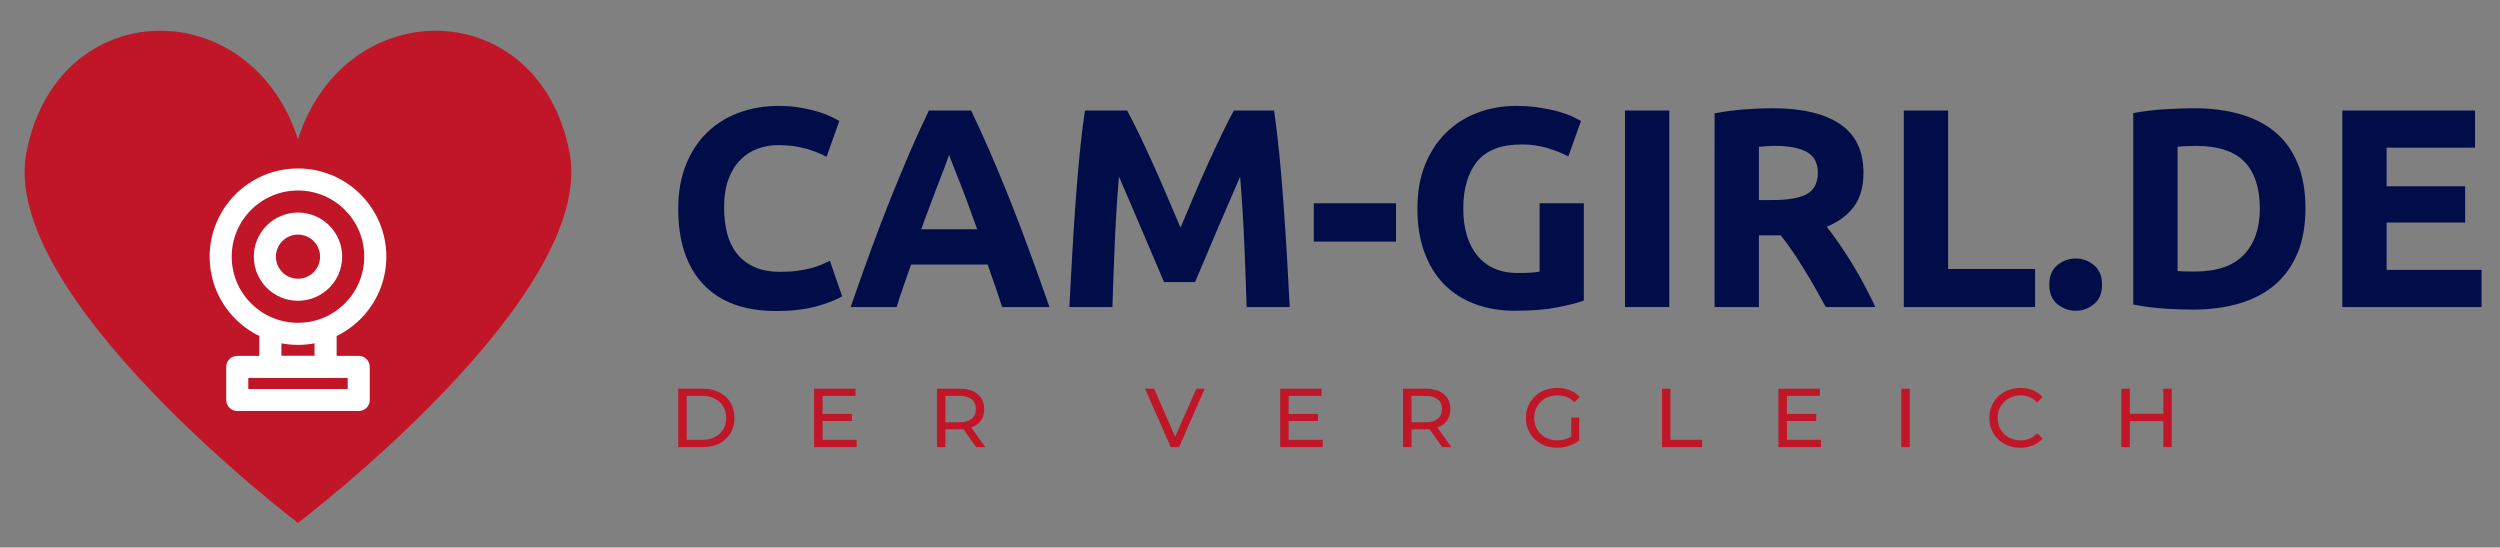
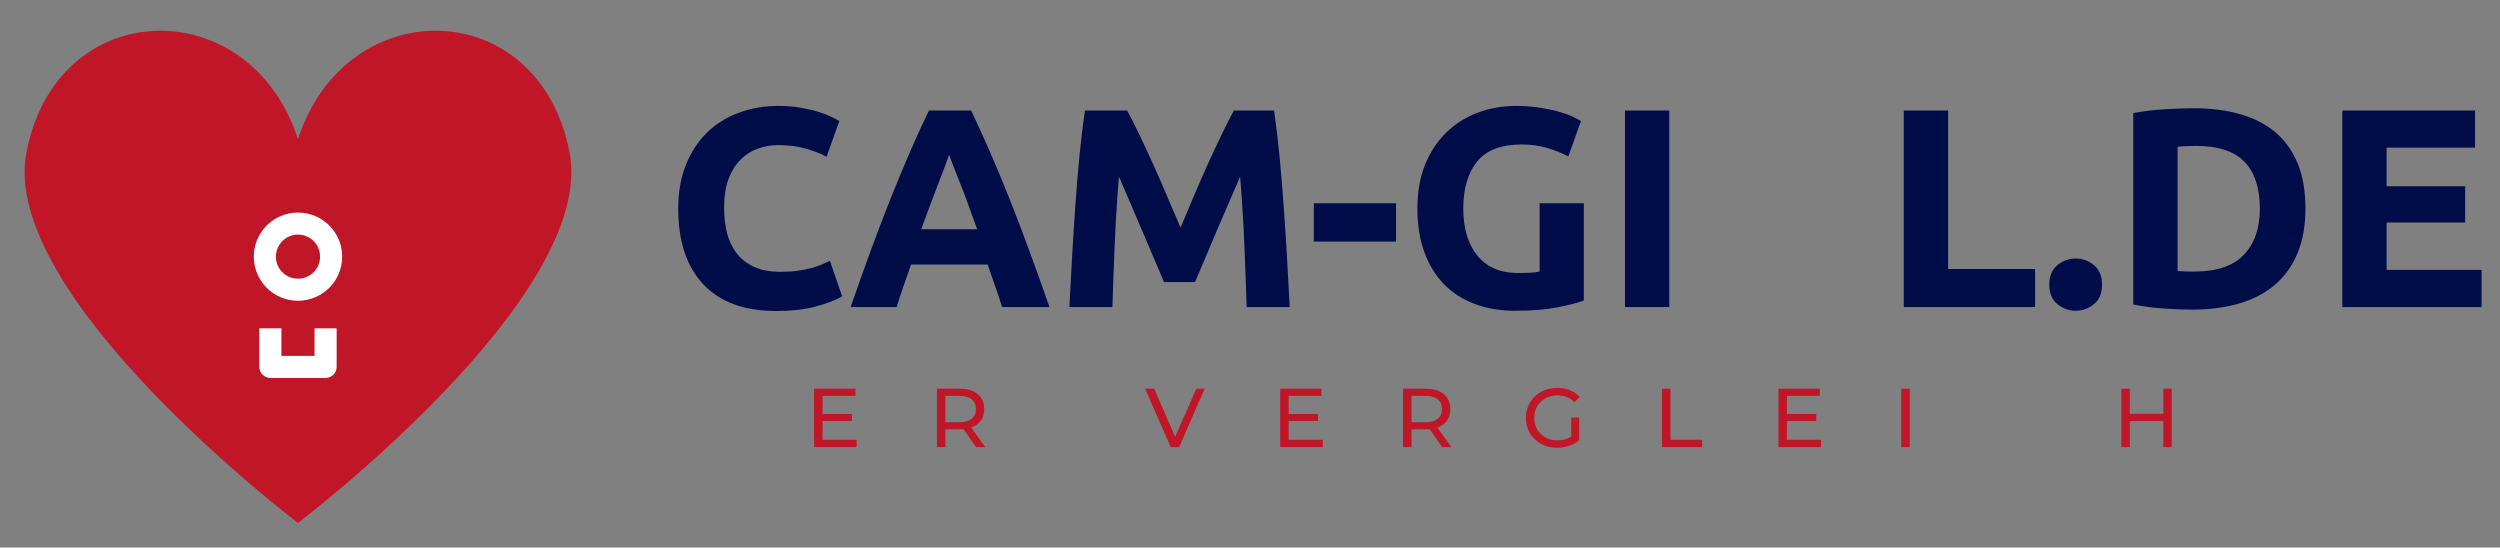
<svg xmlns="http://www.w3.org/2000/svg" id="svg222" version="1.0" preserveAspectRatio="xMidYMid meet" height="89.035" viewBox="0 0 304.911 66.776" zoomAndPan="magnify" width="406.548">
  <rect x="0" y="0" width="304.911" height="66.776" fill="#808080" stroke="none" />
  <defs id="defs10">
    <g id="g2" />
    <clipPath id="a5e57dcb52">
      <path style="clip-rule:nonzero" id="path4" d="m 73,199 h 18 v 7.289 H 73 Z m 0,0" />
    </clipPath>
    <clipPath id="971115935a">
      <path style="clip-rule:nonzero" id="path7" d="M 71.469,176.699 H 93.02 V 199 H 71.469 Z m 0,0" />
    </clipPath>
  </defs>
  <g transform="translate(-48.943,-153.157)" id="g1154" />
  <g transform="translate(-48.943,-153.157)" style="fill:#c01627;fill-opacity:1" id="g148">
    <g id="g146" transform="translate(177.606,210.853)">
      <g id="g144" />
    </g>
  </g>
  <g transform="translate(-45.943,-156.157)" id="g1363">
    <path id="path18" d="m 115.406,174.73 c -3.758,-19.328 -27.312,-19.648 -33.121,-1.582 -5.809,-18.066 -29.363,-17.746 -33.117,1.582 -3.41,17.539 33.117,45.203 33.117,45.203 0,0 36.527,-27.664 33.121,-45.203 z m 0,0" style="fill:#c01627;fill-opacity:1;fill-rule:nonzero" />
    <g transform="translate(0.043)" id="g1144">
      <path style="fill:#ffffff;fill-opacity:1;fill-rule:evenodd" d="m 80.223,199.562 v -3.363 h -2.695 v 4.707 c 0,0.742 0.605,1.344 1.348,1.344 h 6.734 c 0.746,0 1.348,-0.602 1.348,-1.344 v -4.707 h -2.695 v 3.363 z m 0,0" id="path20" />
      <g clip-path="url(#a5e57dcb52)" id="g24">
-         <path style="fill:#ffffff;fill-opacity:1;fill-rule:evenodd" d="m 73.488,200.906 c 0,-0.742 0.602,-1.344 1.348,-1.344 h 14.816 c 0.742,0 1.348,0.602 1.348,1.344 v 4.035 c 0,0.742 -0.605,1.344 -1.348,1.344 H 74.836 c -0.746,0 -1.348,-0.602 -1.348,-1.344 z m 2.695,1.344 v 1.348 H 88.305 V 202.25 Z m 0,0" id="path22" />
-       </g>
+         </g>
      <path style="fill:#ffffff;fill-opacity:1;fill-rule:evenodd" d="m 82.242,184.77 c -1.488,0 -2.691,1.207 -2.691,2.691 0,1.484 1.203,2.688 2.691,2.688 1.488,0 2.695,-1.203 2.695,-2.688 0,-1.484 -1.207,-2.691 -2.695,-2.691 z m -5.387,2.691 c 0,-2.973 2.41,-5.379 5.387,-5.379 2.977,0 5.391,2.406 5.391,5.379 0,2.969 -2.414,5.379 -5.391,5.379 -2.977,0 -5.387,-2.41 -5.387,-5.379 z m 0,0" id="path26" />
      <g clip-path="url(#971115935a)" id="g30">
-         <path style="fill:#ffffff;fill-opacity:1;fill-rule:evenodd" d="m 82.242,179.391 c -4.461,0 -8.082,3.613 -8.082,8.07 0,4.453 3.621,8.066 8.082,8.066 4.465,0 8.082,-3.613 8.082,-8.066 0,-4.457 -3.617,-8.07 -8.082,-8.07 z m -10.773,8.07 c 0,-5.941 4.824,-10.758 10.773,-10.758 5.953,0 10.777,4.816 10.777,10.758 0,5.941 -4.824,10.758 -10.777,10.758 -5.949,0 -10.773,-4.816 -10.773,-10.758 z m 0,0" id="path28" />
-       </g>
+         </g>
    </g>
    <g id="g1250" transform="translate(0,-0.164)">
      <g id="g1077">
        <g id="g38" style="fill:#000d49;fill-opacity:1">
          <g transform="translate(126.93,193.77)" id="g36">
            <g id="g34">
              <path d="m 13.703,0.484 c -3.898,0 -6.867,-1.082 -8.906,-3.25 C 2.754,-4.93 1.734,-8.008 1.734,-12 c 0,-1.988 0.305,-3.758 0.922,-5.312 0.625,-1.562 1.477,-2.875 2.562,-3.938 1.082,-1.07 2.375,-1.883 3.875,-2.438 1.5,-0.562 3.125,-0.844 4.875,-0.844 1.02,0 1.941,0.078 2.766,0.234 0.832,0.148 1.562,0.32 2.188,0.516 0.625,0.199 1.145,0.402 1.562,0.609 0.414,0.211 0.711,0.371 0.891,0.484 l -1.547,4.359 c -0.742,-0.395 -1.602,-0.727 -2.578,-1 -0.98,-0.281 -2.094,-0.422 -3.344,-0.422 -0.836,0 -1.648,0.141 -2.438,0.422 C 10.676,-19.055 9.973,-18.613 9.359,-18 8.742,-17.395 8.25,-16.609 7.875,-15.641 c -0.367,0.969 -0.547,2.148 -0.547,3.531 0,1.105 0.117,2.137 0.359,3.094 0.25,0.961 0.645,1.789 1.188,2.484 0.539,0.688 1.25,1.234 2.125,1.641 0.875,0.398 1.938,0.594 3.188,0.594 0.781,0 1.484,-0.039 2.109,-0.125 0.625,-0.094 1.176,-0.203 1.656,-0.328 0.488,-0.133 0.914,-0.281 1.281,-0.438 0.363,-0.164 0.695,-0.316 1,-0.453 L 21.719,-1.312 c -0.762,0.461 -1.836,0.875 -3.219,1.25 -1.375,0.363 -2.977,0.547 -4.797,0.547 z m 0,0" id="path32" />
            </g>
          </g>
        </g>
        <g id="g46" style="fill:#000d49;fill-opacity:1">
          <g transform="translate(149.347,193.77)" id="g44">
            <g id="g42">
              <path d="m 18.812,0 c -0.25,-0.832 -0.531,-1.688 -0.844,-2.562 -0.312,-0.875 -0.617,-1.75 -0.906,-2.625 H 7.719 c -0.305,0.875 -0.609,1.75 -0.922,2.625 -0.312,0.875 -0.594,1.73 -0.844,2.562 H 0.344 c 0.895,-2.582 1.742,-4.969 2.547,-7.156 0.812,-2.195 1.602,-4.266 2.375,-6.203 0.781,-1.938 1.547,-3.773 2.297,-5.516 0.75,-1.738 1.523,-3.438 2.328,-5.094 h 5.156 c 0.781,1.656 1.551,3.355 2.312,5.094 0.758,1.742 1.523,3.578 2.297,5.516 0.781,1.938 1.57,4.008 2.375,6.203 0.812,2.188 1.664,4.574 2.562,7.156 z m -6.469,-18.547 c -0.117,0.355 -0.289,0.836 -0.516,1.438 -0.23,0.594 -0.496,1.281 -0.797,2.062 -0.305,0.781 -0.633,1.648 -0.984,2.594 -0.355,0.949 -0.719,1.938 -1.094,2.969 h 6.828 c -0.375,-1.031 -0.734,-2.02 -1.078,-2.969 -0.344,-0.945 -0.672,-1.812 -0.984,-2.594 -0.312,-0.781 -0.586,-1.469 -0.812,-2.062 -0.23,-0.602 -0.418,-1.082 -0.562,-1.438 z m 0,0" id="path40" />
            </g>
          </g>
        </g>
        <g id="g54" style="fill:#000d49;fill-opacity:1">
          <g transform="translate(174.289,193.77)" id="g52">
            <g id="g50">
              <path d="m 9.125,-23.969 c 0.414,0.762 0.895,1.703 1.438,2.828 0.539,1.117 1.102,2.324 1.688,3.625 0.594,1.305 1.176,2.637 1.75,4 0.582,1.355 1.129,2.633 1.641,3.828 0.5,-1.195 1.035,-2.473 1.609,-3.828 0.582,-1.363 1.164,-2.695 1.75,-4 0.594,-1.301 1.16,-2.508 1.703,-3.625 0.539,-1.125 1.02,-2.066 1.438,-2.828 h 4.906 c 0.227,1.586 0.441,3.367 0.641,5.344 0.195,1.969 0.367,4.023 0.516,6.156 C 28.359,-10.332 28.5,-8.191 28.625,-6.047 28.75,-3.91 28.859,-1.895 28.953,0 h -5.25 c -0.074,-2.332 -0.168,-4.867 -0.281,-7.609 -0.117,-2.75 -0.289,-5.516 -0.516,-8.297 -0.418,0.969 -0.883,2.043 -1.391,3.219 C 21.004,-11.52 20.5,-10.348 20,-9.172 c -0.492,1.18 -0.965,2.305 -1.422,3.375 -0.461,1.074 -0.852,1.992 -1.172,2.75 H 13.625 c -0.324,-0.758 -0.715,-1.676 -1.172,-2.75 -0.461,-1.07 -0.938,-2.195 -1.438,-3.375 -0.492,-1.176 -0.992,-2.348 -1.5,-3.516 C 9.004,-13.863 8.539,-14.938 8.125,-15.906 7.895,-13.125 7.723,-10.359 7.609,-7.609 7.492,-4.867 7.398,-2.332 7.328,0 h -5.25 c 0.094,-1.895 0.203,-3.91 0.328,-6.047 0.125,-2.145 0.258,-4.285 0.406,-6.422 0.156,-2.133 0.328,-4.188 0.516,-6.156 0.195,-1.977 0.414,-3.758 0.656,-5.344 z m 0,0" id="path48" />
            </g>
          </g>
        </g>
        <g id="g62" style="fill:#000d49;fill-opacity:1">
          <g transform="translate(205.32,193.77)" id="g60">
            <g id="g58">
              <path d="m 0.859,-12.656 h 10.031 v 4.672 H 0.859 Z m 0,0" id="path56" />
            </g>
          </g>
        </g>
        <g id="g70" style="fill:#000d49;fill-opacity:1">
          <g transform="translate(217.082,193.77)" id="g68">
            <g id="g66">
              <path d="m 14.453,-19.828 c -2.512,0 -4.328,0.699 -5.453,2.094 -1.117,1.398 -1.672,3.309 -1.672,5.734 0,1.18 0.141,2.246 0.422,3.203 0.281,0.949 0.695,1.773 1.25,2.469 0.551,0.688 1.238,1.227 2.062,1.609 0.832,0.375 1.801,0.562 2.906,0.562 0.602,0 1.117,-0.008 1.547,-0.031 0.426,-0.02 0.801,-0.066 1.125,-0.141 v -8.328 h 5.391 v 11.859 c -0.648,0.25 -1.684,0.523 -3.109,0.812 -1.43,0.289 -3.195,0.438 -5.297,0.438 -1.793,0 -3.422,-0.277 -4.891,-0.828 C 7.266,-0.926 6.008,-1.734 4.969,-2.797 3.938,-3.859 3.141,-5.16 2.578,-6.703 2.016,-8.254 1.734,-10.02 1.734,-12 c 0,-2.008 0.305,-3.785 0.922,-5.328 0.625,-1.551 1.477,-2.859 2.562,-3.922 1.082,-1.07 2.359,-1.883 3.828,-2.438 1.469,-0.562 3.031,-0.844 4.688,-0.844 1.125,0 2.141,0.078 3.047,0.234 0.914,0.148 1.703,0.32 2.359,0.516 0.664,0.199 1.207,0.402 1.625,0.609 0.426,0.211 0.734,0.371 0.922,0.484 l -1.547,4.312 c -0.742,-0.383 -1.59,-0.723 -2.547,-1.016 -0.961,-0.289 -2.008,-0.438 -3.141,-0.438 z m 0,0" id="path64" />
            </g>
          </g>
        </g>
        <g id="g78" style="fill:#000d49;fill-opacity:1">
          <g transform="translate(241.367,193.77)" id="g76">
            <g id="g74">
              <path d="m 2.766,-23.969 h 5.406 V 0 h -5.406 z m 0,0" id="path72" />
            </g>
          </g>
        </g>
        <g id="g86" style="fill:#000d49;fill-opacity:1">
          <g transform="translate(252.298,193.77)" id="g84">
            <g id="g82">
-               <path d="m 9.797,-24.25 c 3.594,0 6.344,0.641 8.25,1.922 1.914,1.281 2.875,3.273 2.875,5.969 0,1.68 -0.387,3.043 -1.156,4.094 -0.773,1.055 -1.883,1.875 -3.328,2.469 0.477,0.605 0.984,1.293 1.516,2.062 0.531,0.773 1.055,1.578 1.578,2.422 0.52,0.844 1.02,1.727 1.5,2.641 C 21.52,-1.766 21.969,-0.875 22.375,0 H 16.328 C 15.891,-0.781 15.445,-1.57 15,-2.375 c -0.449,-0.812 -0.914,-1.598 -1.391,-2.359 -0.469,-0.758 -0.938,-1.477 -1.406,-2.156 -0.461,-0.688 -0.918,-1.305 -1.375,-1.859 H 8.172 V 0 H 2.766 V -23.625 C 3.941,-23.852 5.156,-24.016 6.406,-24.109 7.664,-24.203 8.797,-24.25 9.797,-24.25 Z m 0.297,4.594 c -0.387,0 -0.734,0.016 -1.047,0.047 -0.312,0.023 -0.605,0.043 -0.875,0.062 v 6.5 H 9.688 c 2.031,0 3.484,-0.25 4.359,-0.75 0.875,-0.508 1.312,-1.375 1.312,-2.594 0,-1.176 -0.445,-2.016 -1.328,-2.516 -0.887,-0.5 -2.199,-0.75 -3.938,-0.75 z m 0,0" id="path80" />
-             </g>
+               </g>
          </g>
        </g>
        <g id="g94" style="fill:#000d49;fill-opacity:1">
          <g transform="translate(275.372,193.77)" id="g92">
            <g id="g90">
              <path d="M 18.781,-4.641 V 0 H 2.766 v -23.969 h 5.406 v 19.328 z m 0,0" id="path88" />
            </g>
          </g>
        </g>
        <g id="g102" style="fill:#000d49;fill-opacity:1">
          <g transform="translate(294.849,193.77)" id="g100">
            <g id="g98">
              <path d="m 7.469,-2.734 c 0,1.043 -0.328,1.836 -0.984,2.375 -0.656,0.539 -1.402,0.812 -2.234,0.812 -0.824,0 -1.57,-0.273 -2.234,-0.812 -0.656,-0.539 -0.984,-1.332 -0.984,-2.375 0,-1.039 0.328,-1.832 0.984,-2.375 0.664,-0.539 1.41,-0.812 2.234,-0.812 0.832,0 1.578,0.273 2.234,0.812 0.656,0.543 0.984,1.336 0.984,2.375 z m 0,0" id="path96" />
            </g>
          </g>
        </g>
        <g id="g110" style="fill:#000d49;fill-opacity:1">
          <g transform="translate(303.359,193.77)" id="g108">
            <g id="g106">
              <path d="m 8.172,-4.391 c 0.25,0.023 0.539,0.039 0.875,0.047 0.332,0.012 0.727,0.016 1.188,0.016 2.695,0 4.695,-0.676 6,-2.031 1.312,-1.363 1.969,-3.242 1.969,-5.641 0,-2.52 -0.625,-4.426 -1.875,-5.719 -1.25,-1.289 -3.227,-1.938 -5.922,-1.938 -0.367,0 -0.746,0.012 -1.141,0.031 -0.387,0.012 -0.75,0.039 -1.094,0.078 z M 23.766,-12 c 0,2.074 -0.324,3.887 -0.969,5.438 -0.648,1.543 -1.562,2.824 -2.75,3.844 -1.188,1.012 -2.637,1.773 -4.344,2.281 -1.711,0.5 -3.621,0.75 -5.734,0.75 C 9,0.312 7.867,0.27 6.578,0.188 c -1.293,-0.086 -2.562,-0.25 -3.812,-0.5 v -23.344 c 1.25,-0.238 2.547,-0.395 3.891,-0.469 1.352,-0.082 2.516,-0.125 3.484,-0.125 2.051,0 3.91,0.234 5.578,0.703 1.676,0.461 3.113,1.184 4.312,2.172 1.195,0.992 2.117,2.262 2.766,3.812 0.645,1.543 0.969,3.398 0.969,5.562 z m 0,0" id="path104" />
            </g>
          </g>
        </g>
        <g id="g118" style="fill:#000d49;fill-opacity:1">
          <g transform="translate(328.854,193.77)" id="g116">
            <g id="g114">
              <path d="m 2.766,0 v -23.969 h 16.188 v 4.531 H 8.172 v 4.703 H 17.75 V -10.312 H 8.172 v 5.781 H 19.75 V 0 Z m 0,0" id="path112" />
            </g>
          </g>
        </g>
      </g>
      <g transform="translate(-2.892)" id="g1127">
        <g style="fill:#c01627;fill-opacity:1" id="g126">
          <g transform="translate(130.494,210.853)" id="g124">
            <g id="g122">
-               <path d="m 1.062,-7.125 h 3.016 c 0.75,0 1.414,0.152 2,0.453 0.582,0.293 1.035,0.711 1.359,1.25 0.32,0.543 0.484,1.164 0.484,1.859 0,0.699 -0.164,1.32 -0.484,1.859 C 7.113,-1.16 6.66,-0.738 6.078,-0.438 5.492,-0.145 4.828,0 4.078,0 H 1.062 Z m 2.953,6.234 c 0.57,0 1.078,-0.109 1.516,-0.328 0.438,-0.227 0.773,-0.539 1.016,-0.938 0.238,-0.406 0.359,-0.875 0.359,-1.406 0,-0.531 -0.121,-1 -0.359,-1.406 C 6.305,-5.375 5.969,-5.688 5.531,-5.906 5.094,-6.133 4.586,-6.25 4.016,-6.25 H 2.094 v 5.359 z m 0,0" id="path120" />
-             </g>
+               </g>
          </g>
        </g>
        <g style="fill:#c01627;fill-opacity:1" id="g134">
          <g transform="translate(147.064,210.853)" id="g132">
            <g id="g130">
              <path d="M 6.25,-0.891 V 0 H 1.062 V -7.125 H 6.109 V -6.25 H 2.094 v 2.203 H 5.672 V -3.188 H 2.094 v 2.297 z m 0,0" id="path128" />
            </g>
          </g>
        </g>
        <g style="fill:#c01627;fill-opacity:1" id="g142">
          <g transform="translate(162.045,210.853)" id="g140">
            <g id="g138">
              <path d="M 5.844,0 4.297,-2.188 c -0.188,0.012 -0.34,0.016 -0.453,0.016 h -1.75 V 0 H 1.062 v -7.125 h 2.781 c 0.926,0 1.656,0.219 2.188,0.656 0.531,0.438 0.797,1.047 0.797,1.828 0,0.555 -0.137,1.023 -0.406,1.406 C 6.148,-2.848 5.758,-2.566 5.25,-2.391 L 6.953,0 Z M 3.812,-3.031 c 0.645,0 1.141,-0.141 1.484,-0.422 0.344,-0.281 0.516,-0.676 0.516,-1.188 0,-0.52 -0.172,-0.914 -0.516,-1.188 C 4.953,-6.109 4.457,-6.25 3.812,-6.25 H 2.094 v 3.219 z m 0,0" id="path136" />
            </g>
          </g>
        </g>
        <g style="fill:#c01627;fill-opacity:1" id="g156">
          <g transform="translate(188.504,210.853)" id="g154">
            <g id="g152">
              <path d="M 7.266,-7.125 4.141,0 H 3.125 L -0.016,-7.125 H 1.094 L 3.656,-1.266 6.25,-7.125 Z m 0,0" id="path150" />
            </g>
          </g>
        </g>
        <g style="fill:#c01627;fill-opacity:1" id="g164">
          <g transform="translate(203.912,210.853)" id="g162">
            <g id="g160">
              <path d="M 6.25,-0.891 V 0 H 1.062 V -7.125 H 6.109 V -6.25 H 2.094 v 2.203 H 5.672 V -3.188 H 2.094 v 2.297 z m 0,0" id="path158" />
            </g>
          </g>
        </g>
        <g style="fill:#c01627;fill-opacity:1" id="g172">
          <g transform="translate(218.893,210.853)" id="g170">
            <g id="g168">
              <path d="M 5.844,0 4.297,-2.188 c -0.188,0.012 -0.34,0.016 -0.453,0.016 h -1.75 V 0 H 1.062 v -7.125 h 2.781 c 0.926,0 1.656,0.219 2.188,0.656 0.531,0.438 0.797,1.047 0.797,1.828 0,0.555 -0.137,1.023 -0.406,1.406 C 6.148,-2.848 5.758,-2.566 5.25,-2.391 L 6.953,0 Z M 3.812,-3.031 c 0.645,0 1.141,-0.141 1.484,-0.422 0.344,-0.281 0.516,-0.676 0.516,-1.188 0,-0.52 -0.172,-0.914 -0.516,-1.188 C 4.953,-6.109 4.457,-6.25 3.812,-6.25 H 2.094 v 3.219 z m 0,0" id="path166" />
            </g>
          </g>
        </g>
        <g style="fill:#c01627;fill-opacity:1" id="g180">
          <g transform="translate(234.455,210.853)" id="g178">
            <g id="g176">
              <path d="m 6.016,-3.609 h 0.969 v 2.781 C 6.629,-0.535 6.219,-0.312 5.75,-0.156 5.281,0 4.789,0.078 4.281,0.078 c -0.719,0 -1.367,-0.156 -1.938,-0.469 -0.574,-0.312 -1.027,-0.742 -1.359,-1.297 -0.336,-0.562 -0.5,-1.188 -0.5,-1.875 0,-0.695 0.164,-1.32 0.5,-1.875 0.332,-0.562 0.785,-1 1.359,-1.312 0.582,-0.312 1.238,-0.469 1.969,-0.469 0.57,0 1.086,0.094 1.547,0.281 0.469,0.188 0.863,0.465 1.188,0.828 l -0.625,0.625 C 5.848,-6.035 5.156,-6.312 4.344,-6.312 3.801,-6.312 3.312,-6.191 2.875,-5.953 2.445,-5.723 2.109,-5.395 1.859,-4.969 1.617,-4.551 1.5,-4.082 1.5,-3.562 c 0,0.512 0.117,0.98 0.359,1.406 0.25,0.418 0.586,0.746 1.016,0.984 0.438,0.23 0.926,0.344 1.469,0.344 0.633,0 1.191,-0.148 1.672,-0.453 z m 0,0" id="path174" />
            </g>
          </g>
        </g>
        <g style="fill:#c01627;fill-opacity:1" id="g188">
          <g transform="translate(250.475,210.853)" id="g186">
            <g id="g184">
              <path d="m 1.062,-7.125 h 1.031 v 6.234 H 5.953 V 0 H 1.062 Z m 0,0" id="path182" />
            </g>
          </g>
        </g>
        <g style="fill:#c01627;fill-opacity:1" id="g196">
          <g transform="translate(264.682,210.853)" id="g194">
            <g id="g192">
              <path d="M 6.25,-0.891 V 0 H 1.062 V -7.125 H 6.109 V -6.25 H 2.094 v 2.203 H 5.672 V -3.188 H 2.094 v 2.297 z m 0,0" id="path190" />
            </g>
          </g>
        </g>
        <g style="fill:#c01627;fill-opacity:1" id="g204">
          <g transform="translate(279.663,210.853)" id="g202">
            <g id="g200">
              <path d="M 1.062,-7.125 H 2.094 V 0 H 1.062 Z m 0,0" id="path198" />
            </g>
          </g>
        </g>
        <g style="fill:#c01627;fill-opacity:1" id="g212">
          <g transform="translate(290.978,210.853)" id="g210">
            <g id="g208">
-               <path d="m 4.266,0.078 c -0.719,0 -1.367,-0.156 -1.938,-0.469 C 1.754,-0.703 1.301,-1.133 0.969,-1.688 0.645,-2.25 0.484,-2.875 0.484,-3.562 c 0,-0.695 0.16,-1.32 0.484,-1.875 0.332,-0.551 0.785,-0.984 1.359,-1.297 0.582,-0.32 1.227,-0.484 1.938,-0.484 0.562,0 1.07,0.094 1.531,0.281 0.457,0.188 0.852,0.465 1.188,0.828 L 6.312,-5.453 C 5.781,-6.023 5.113,-6.312 4.312,-6.312 3.781,-6.312 3.301,-6.191 2.875,-5.953 2.445,-5.711 2.109,-5.383 1.859,-4.969 1.617,-4.551 1.5,-4.082 1.5,-3.562 c 0,0.512 0.117,0.98 0.359,1.406 0.25,0.418 0.586,0.746 1.016,0.984 0.426,0.23 0.906,0.344 1.438,0.344 0.789,0 1.457,-0.285 2,-0.859 l 0.672,0.641 c -0.336,0.375 -0.734,0.656 -1.203,0.844 -0.461,0.188 -0.965,0.281 -1.516,0.281 z m 0,0" id="path206" />
-             </g>
+               </g>
          </g>
        </g>
        <g style="fill:#c01627;fill-opacity:1" id="g220">
          <g transform="translate(306.499,210.853)" id="g218">
            <g id="g216">
              <path d="M 7.203,-7.125 V 0 H 6.188 V -3.172 H 2.094 V 0 H 1.062 v -7.125 h 1.031 v 3.062 H 6.188 V -7.125 Z m 0,0" id="path214" />
            </g>
          </g>
        </g>
      </g>
    </g>
  </g>
</svg>